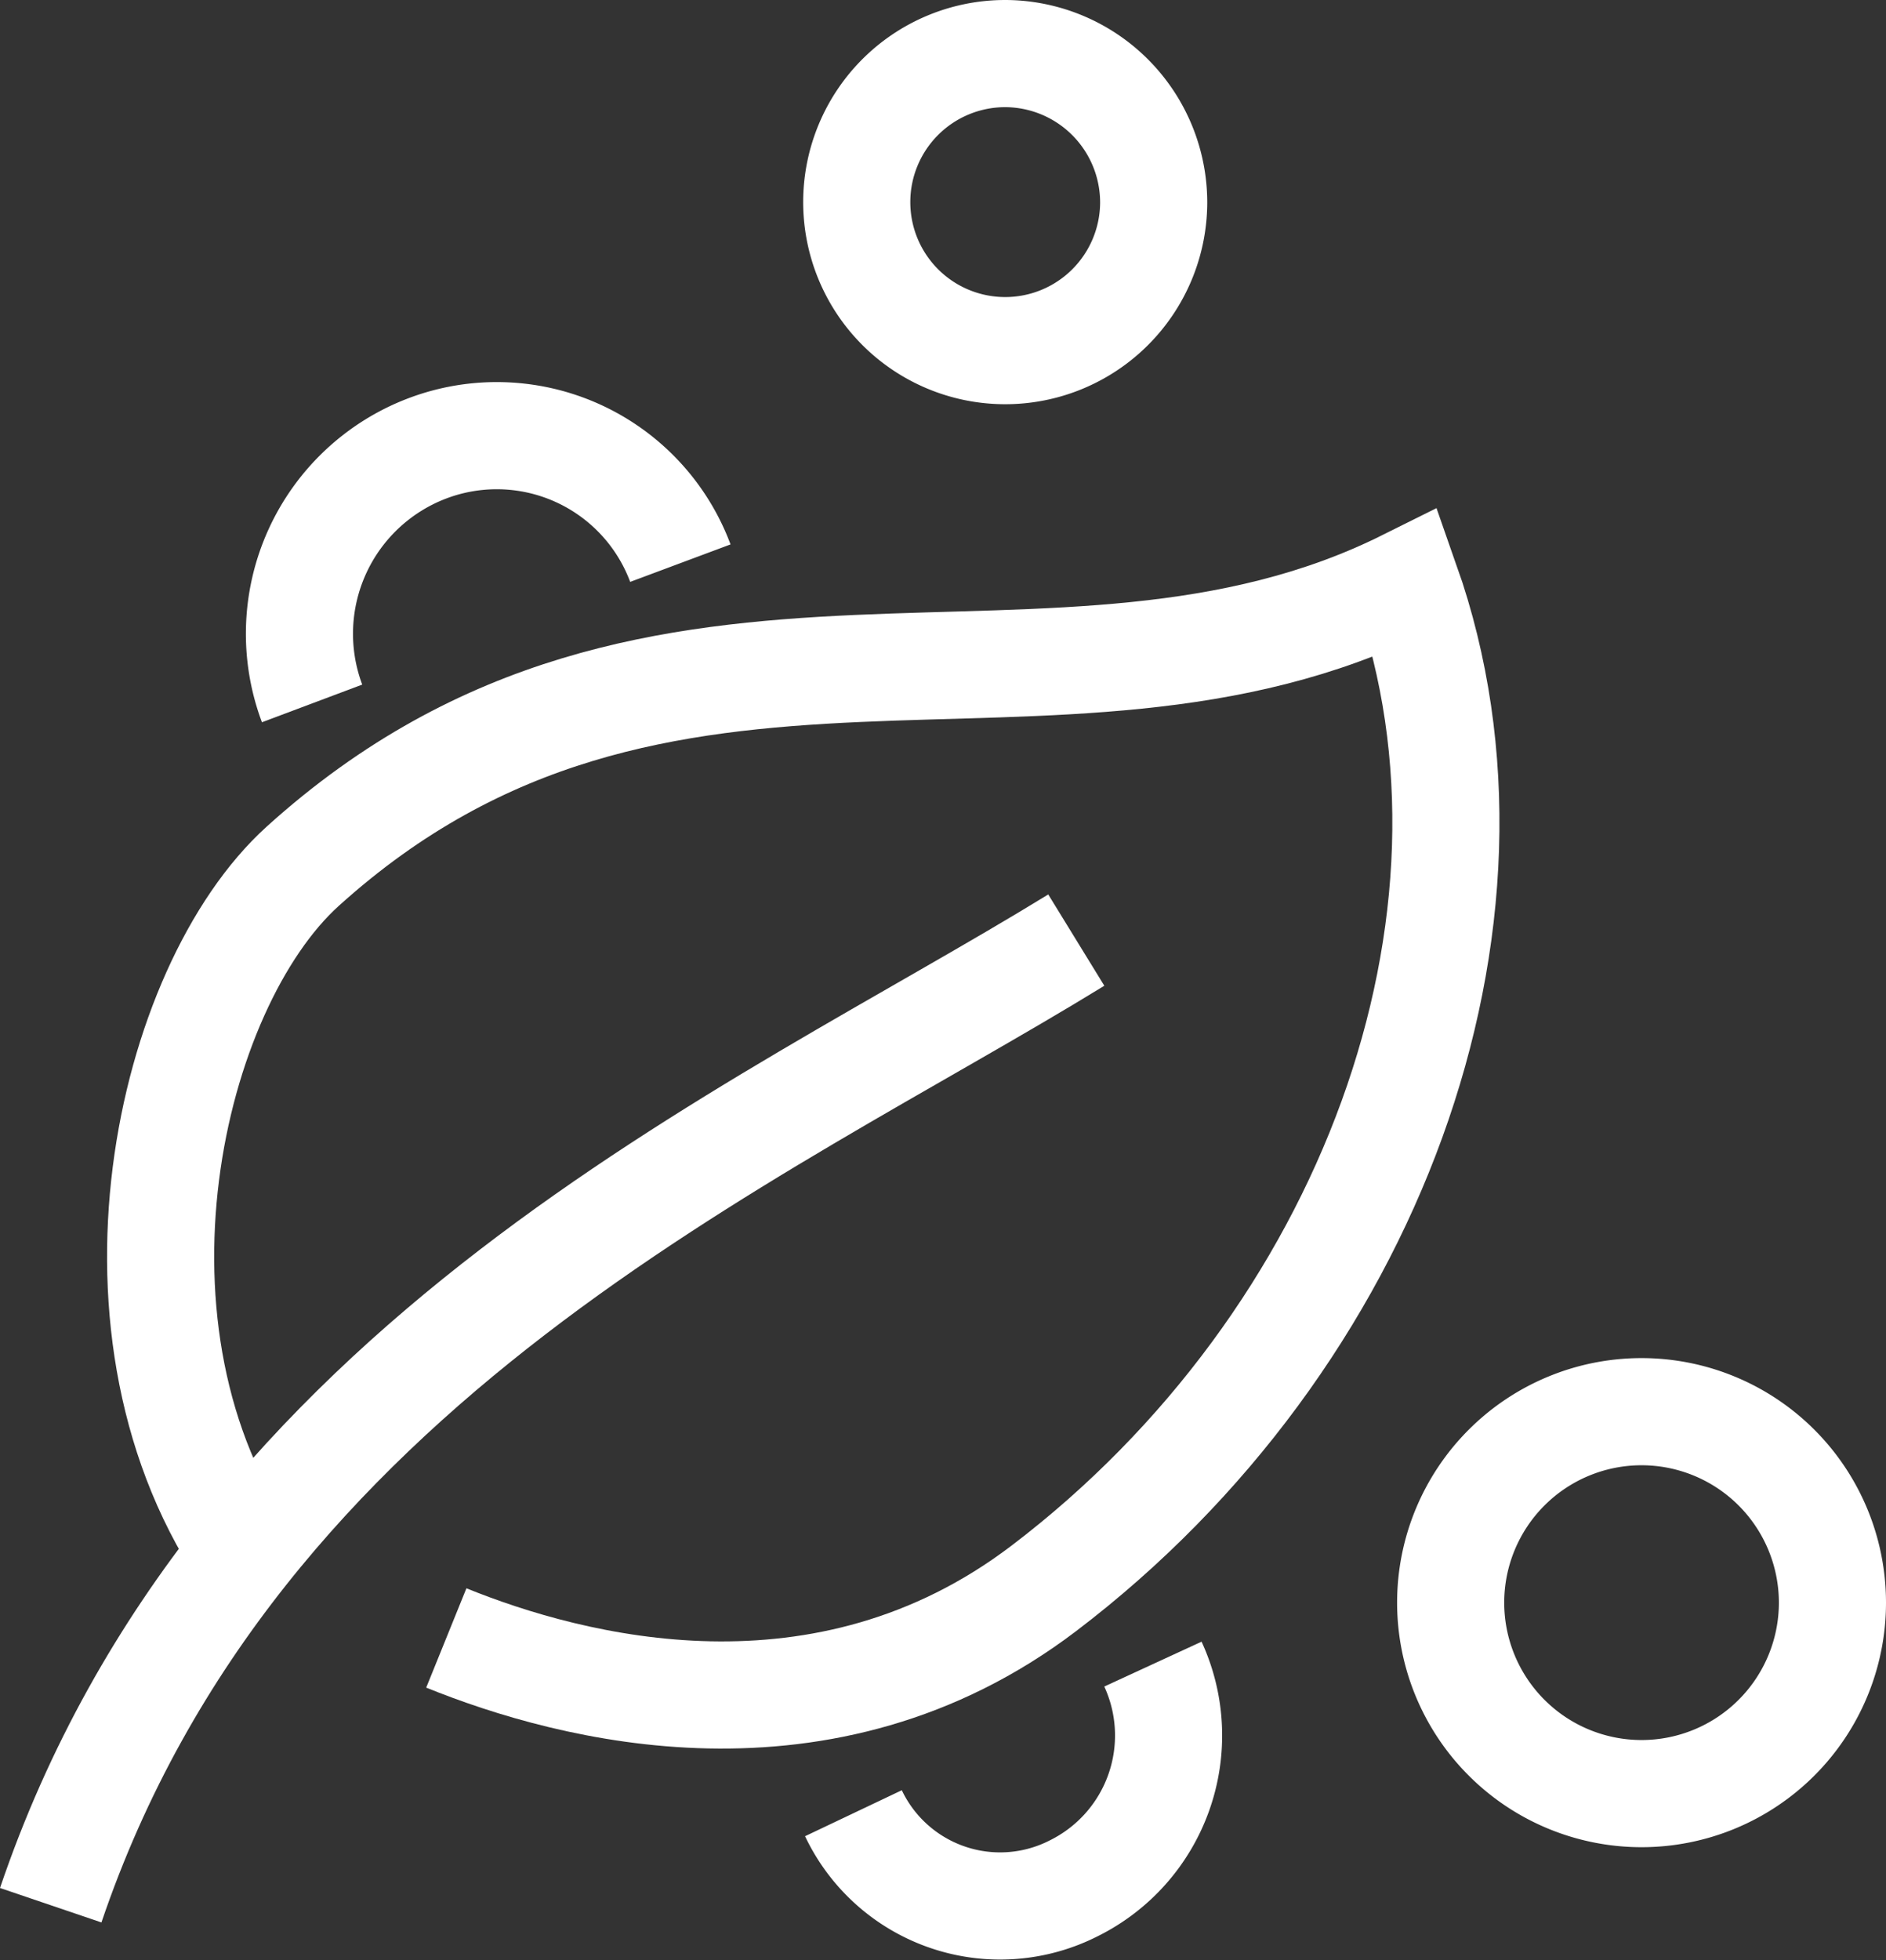
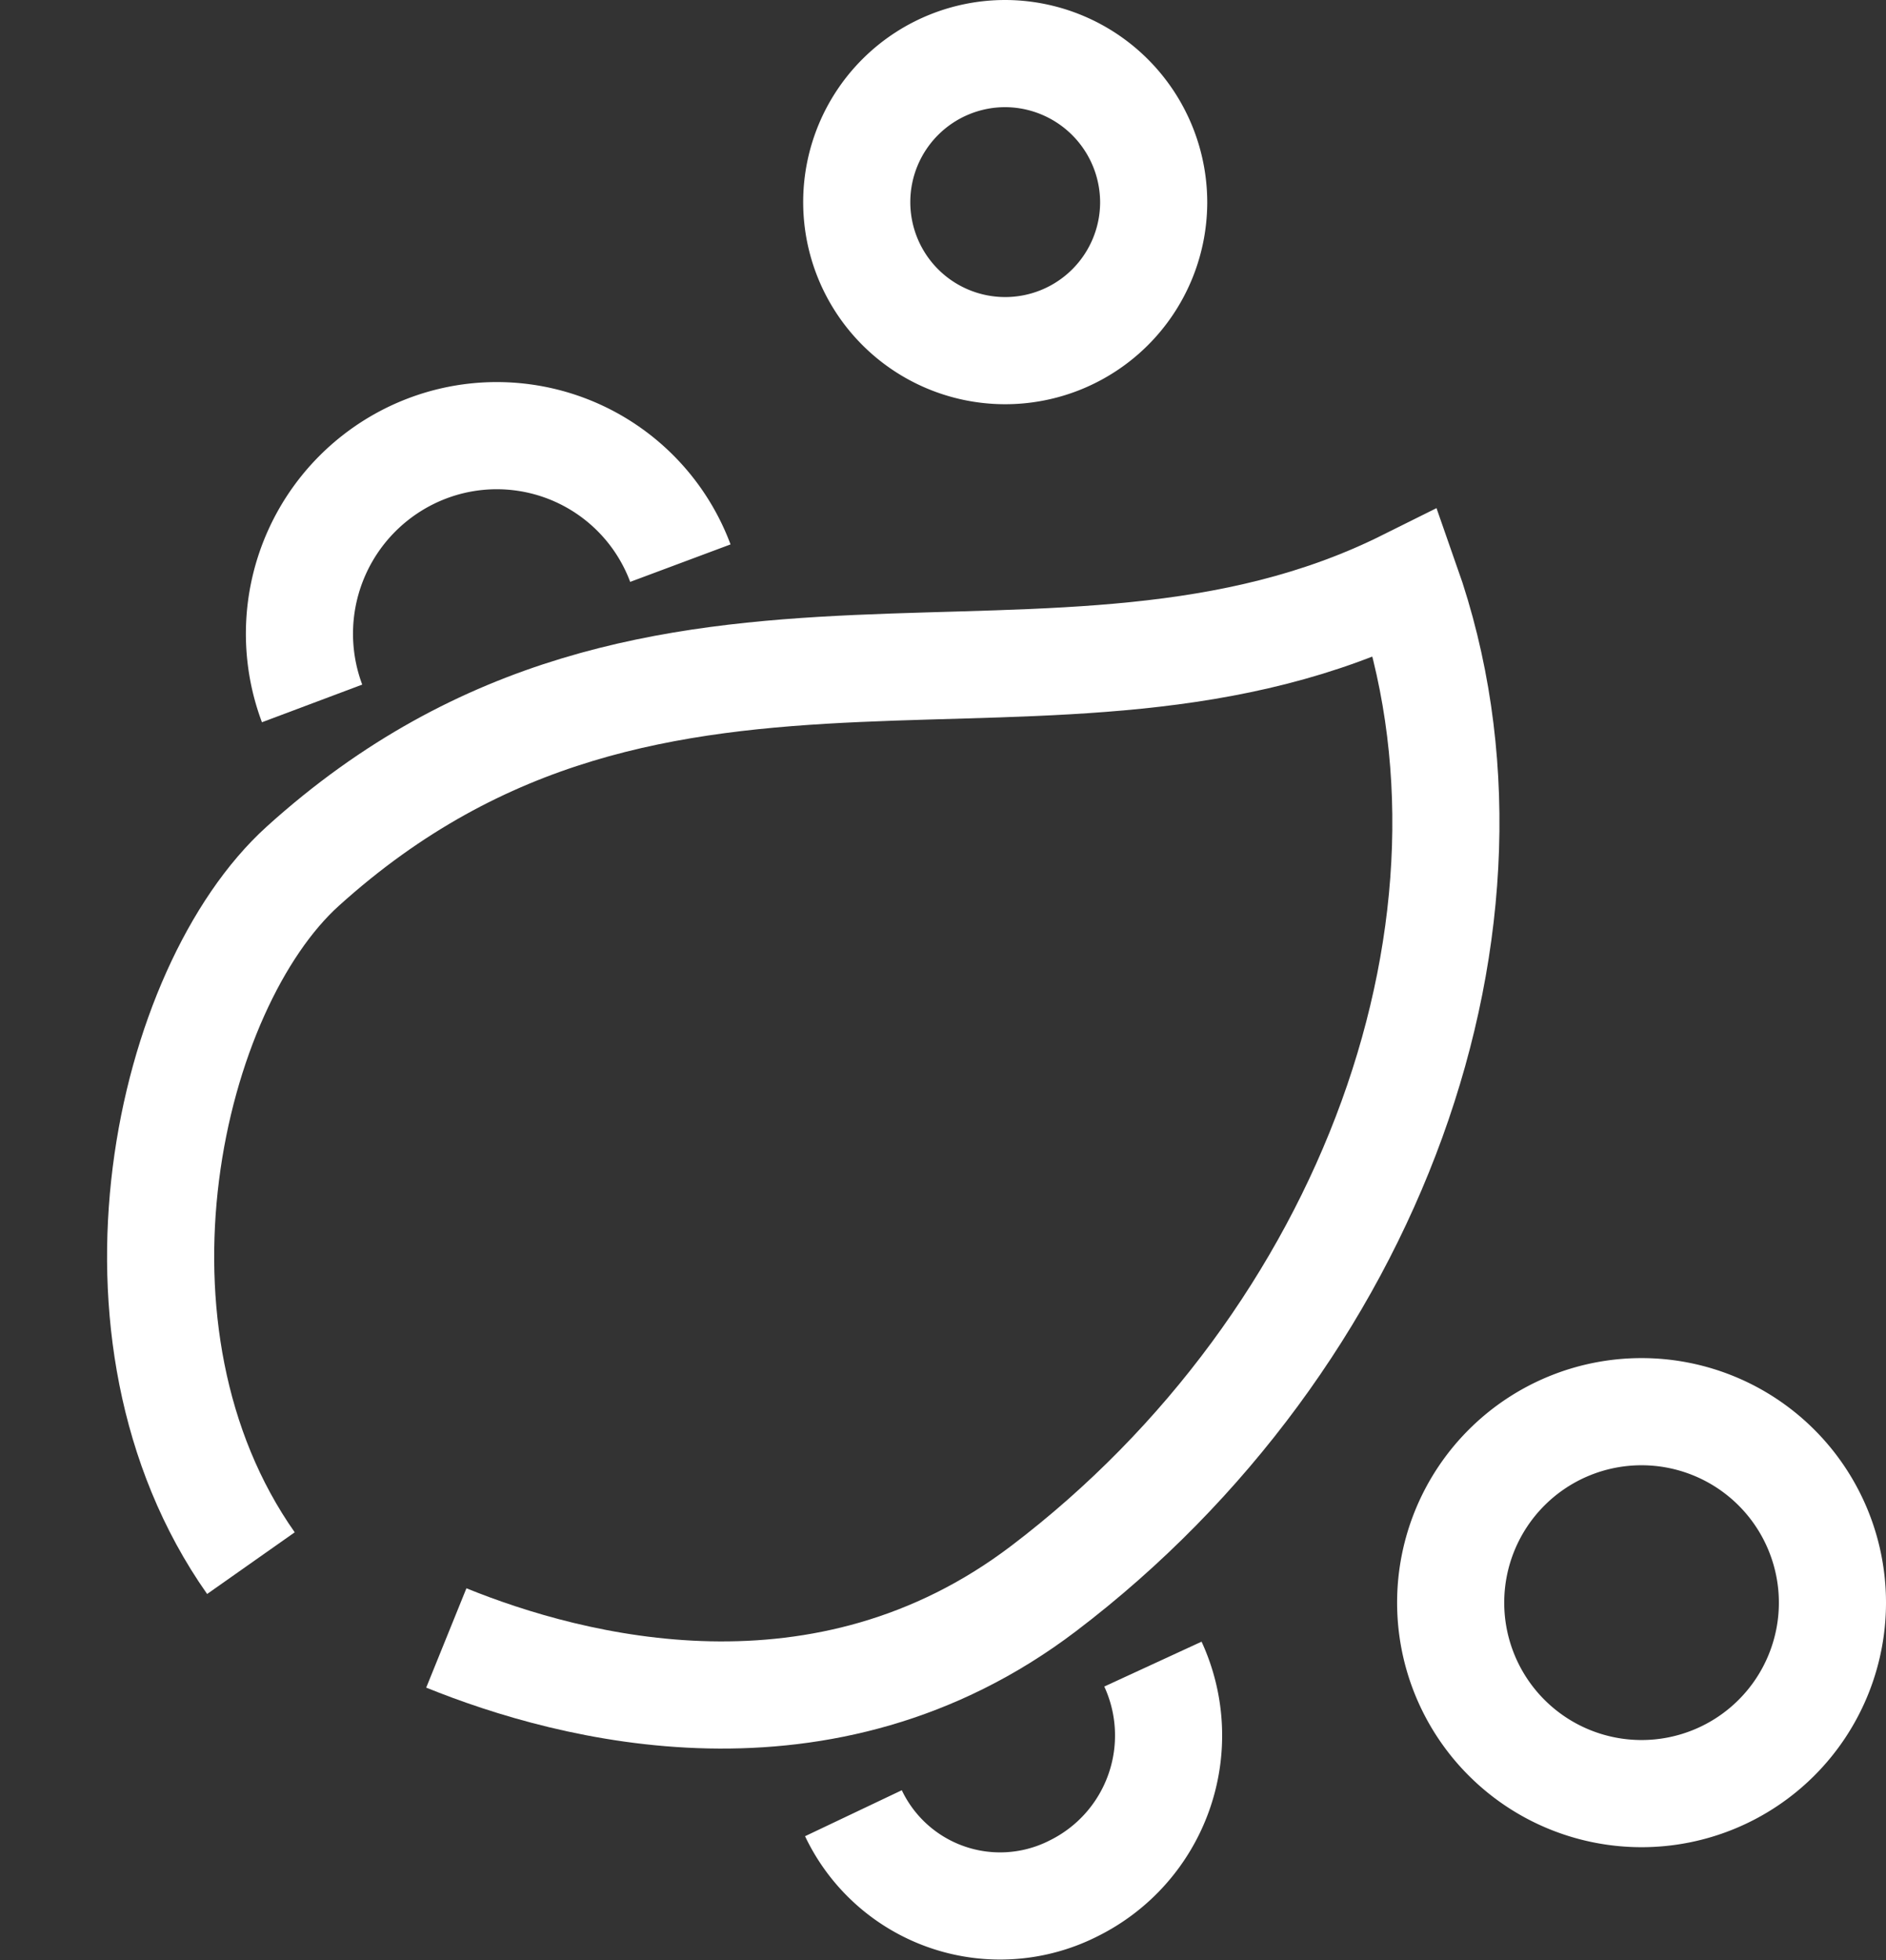
<svg xmlns="http://www.w3.org/2000/svg" width="35.213" height="36.579" viewBox="0 0 35.213 36.579">
  <rect x="0" y="0" width="35.213" height="36.579" fill="#333333" stroke="none" />
  <g id="그룹_261" data-name="그룹 261" transform="translate(0.947 1)">
    <path id="패스_1019" data-name="패스 1019" d="M138.1,304a3.7,3.7,0,0,1,2.144-4.757,3.659,3.659,0,0,1,4.732,2.139" transform="translate(-133.22 -291.872)" fill="none" stroke="#fff" stroke-miterlimit="10" stroke-width="2" />
    <path id="패스_1020" data-name="패스 1020" d="M156.514,327.948a3.182,3.182,0,0,1-1.476,4.183,3.032,3.032,0,0,1-4.116-1.4" transform="translate(-135.935 -297.891)" fill="none" stroke="#fff" stroke-miterlimit="10" stroke-width="2" />
    <path id="패스_1021" data-name="패스 1021" d="M136.277,320.768c-3.022-4.294-1.536-10.745.968-13.007,6.7-6.054,14.06-2.026,20.6-5.283,2.217,6.3-.668,14.131-6.767,18.763-4.106,3.118-8.82,1.868-11.153.923" transform="translate(-132.539 -292.595)" fill="none" stroke="#fff" stroke-miterlimit="10" stroke-width="2" />
-     <path id="패스_1022" data-name="패스 1022" d="M132,328.9c3.456-10.18,13.154-14.329,19.148-18.012" transform="translate(-132 -294.343)" fill="none" stroke="#fff" stroke-miterlimit="10" stroke-width="2" />
    <path id="패스_1023" data-name="패스 1023" d="M156.544,292.789A2.772,2.772,0,1,1,153.772,290,2.78,2.78,0,0,1,156.544,292.789Z" transform="translate(-135.951 -290)" fill="none" stroke="#fff" stroke-miterlimit="10" stroke-width="2" />
    <path id="패스_1024" data-name="패스 1024" d="M172.128,325.564A3.564,3.564,0,1,1,168.564,322,3.565,3.565,0,0,1,172.128,325.564Z" transform="translate(-138.862 -296.654)" fill="none" stroke="#fff" stroke-miterlimit="10" stroke-width="2" />
  </g>
</svg>